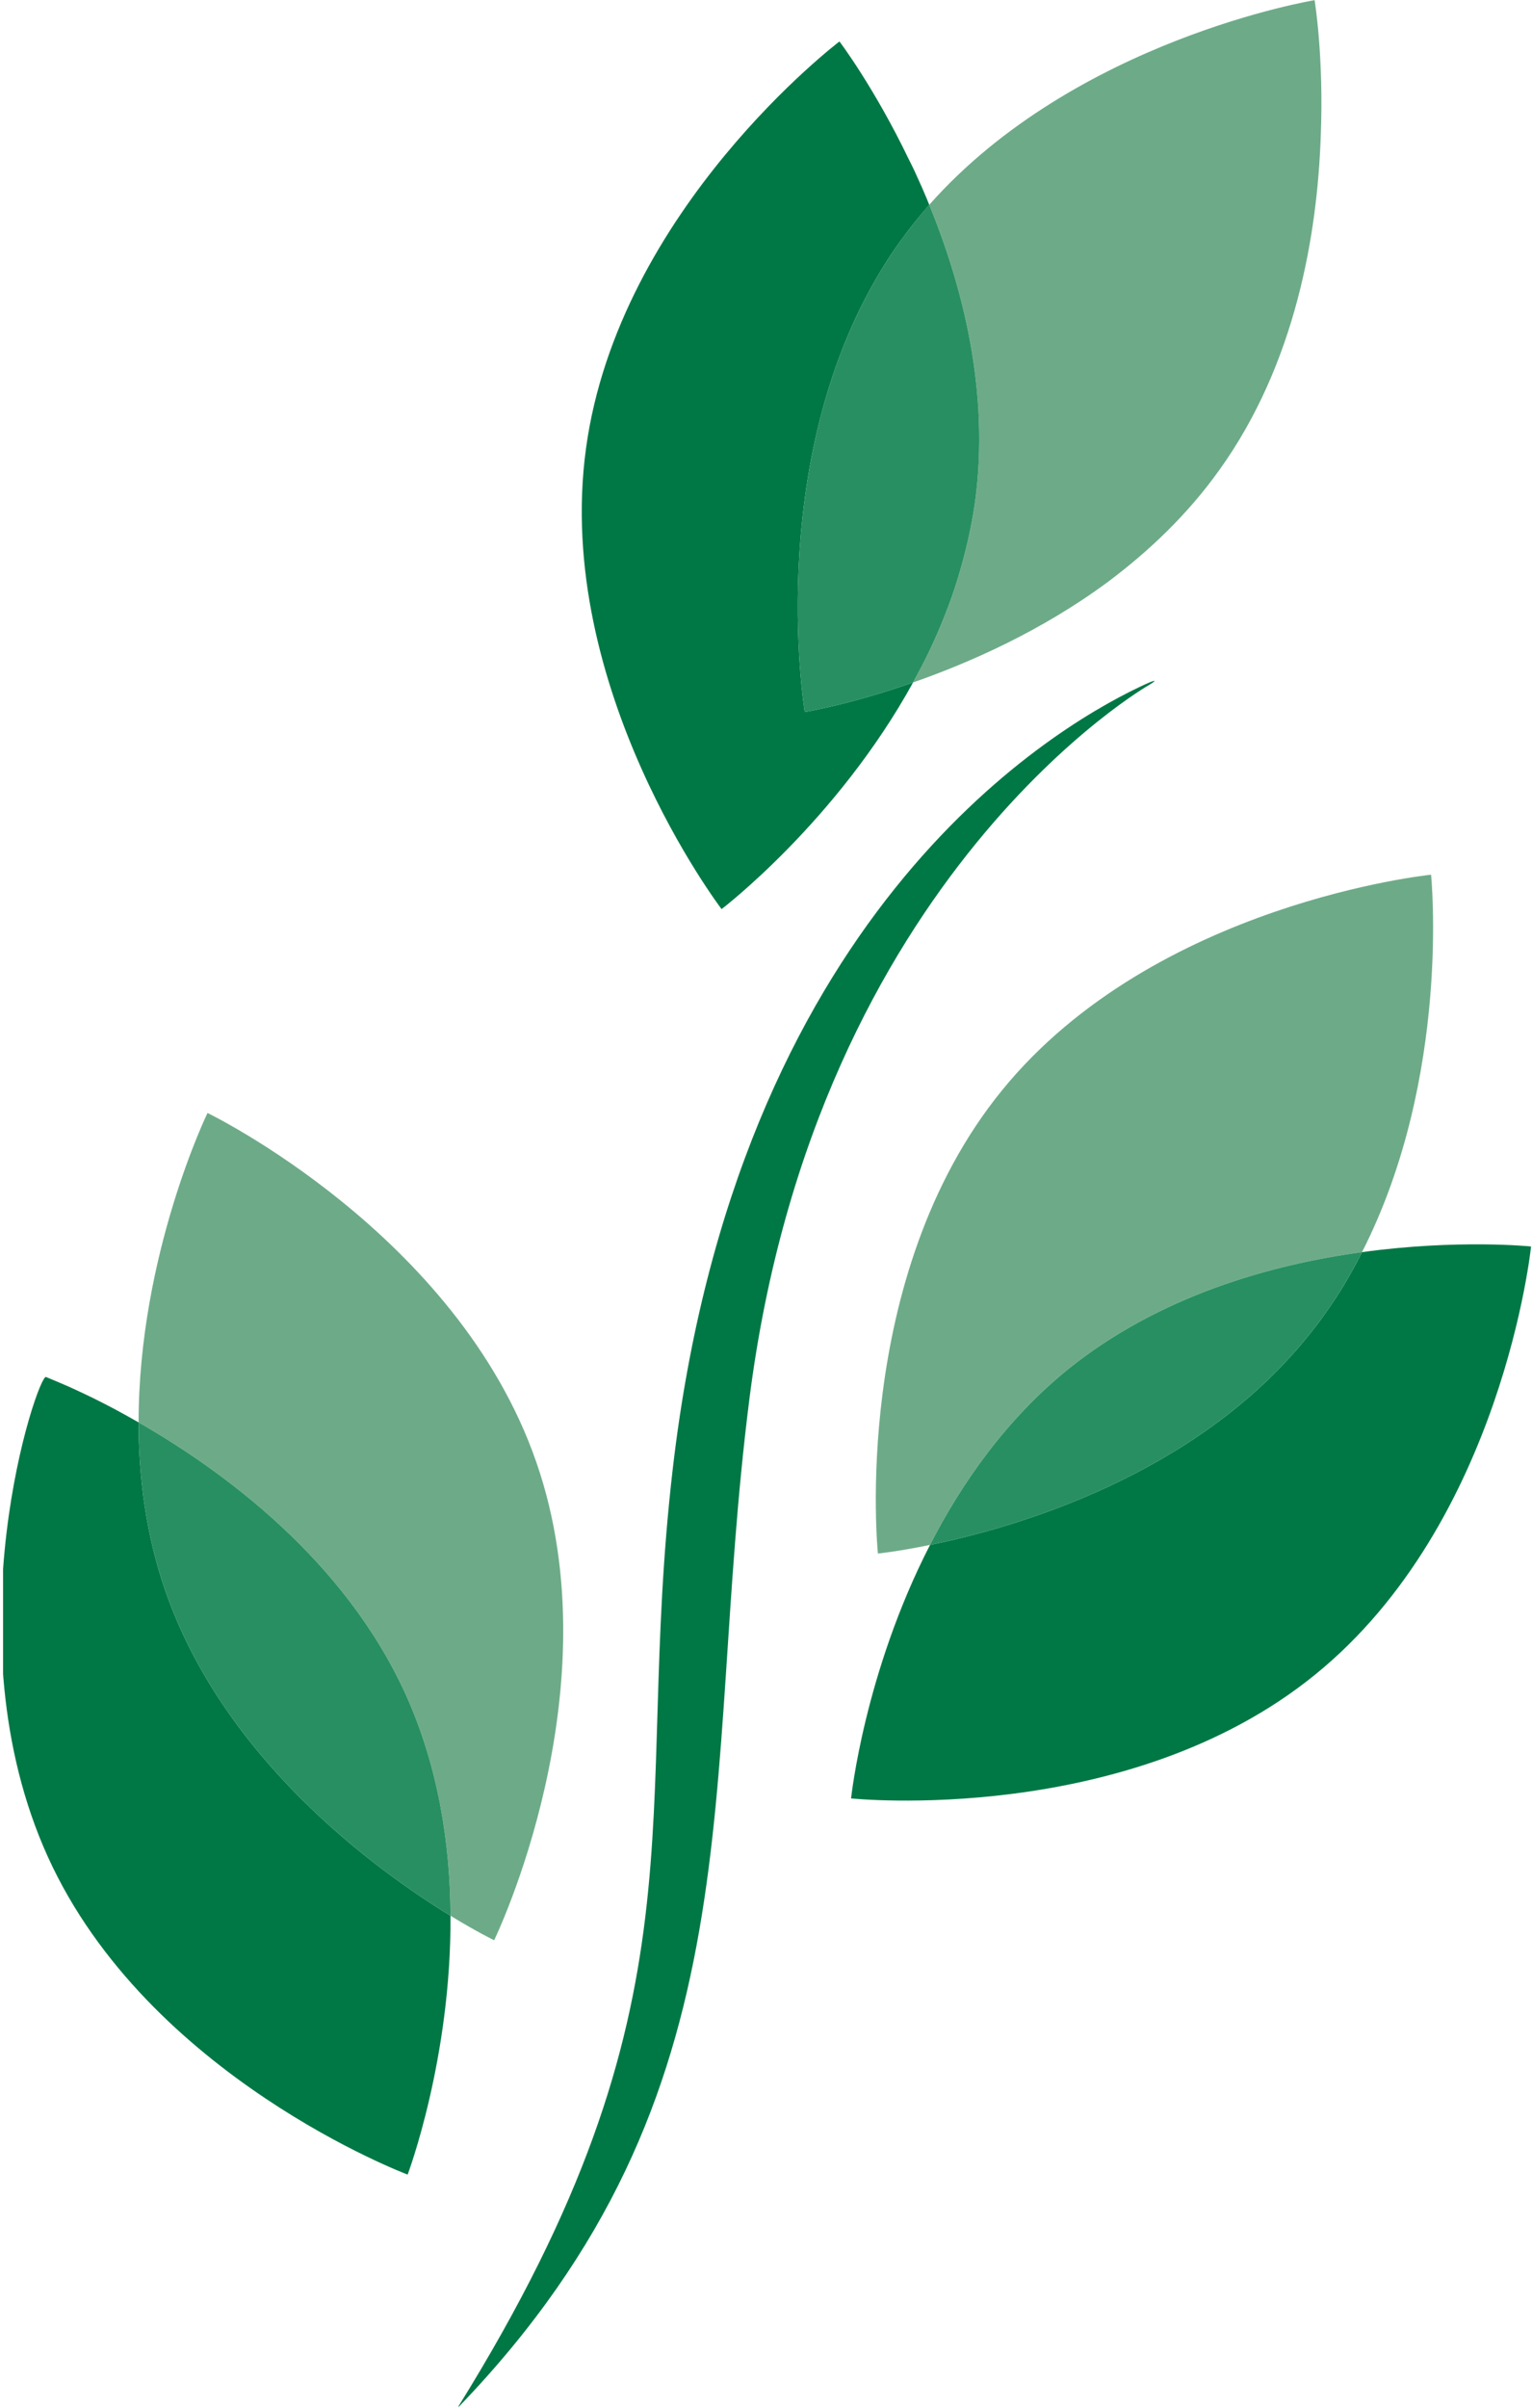
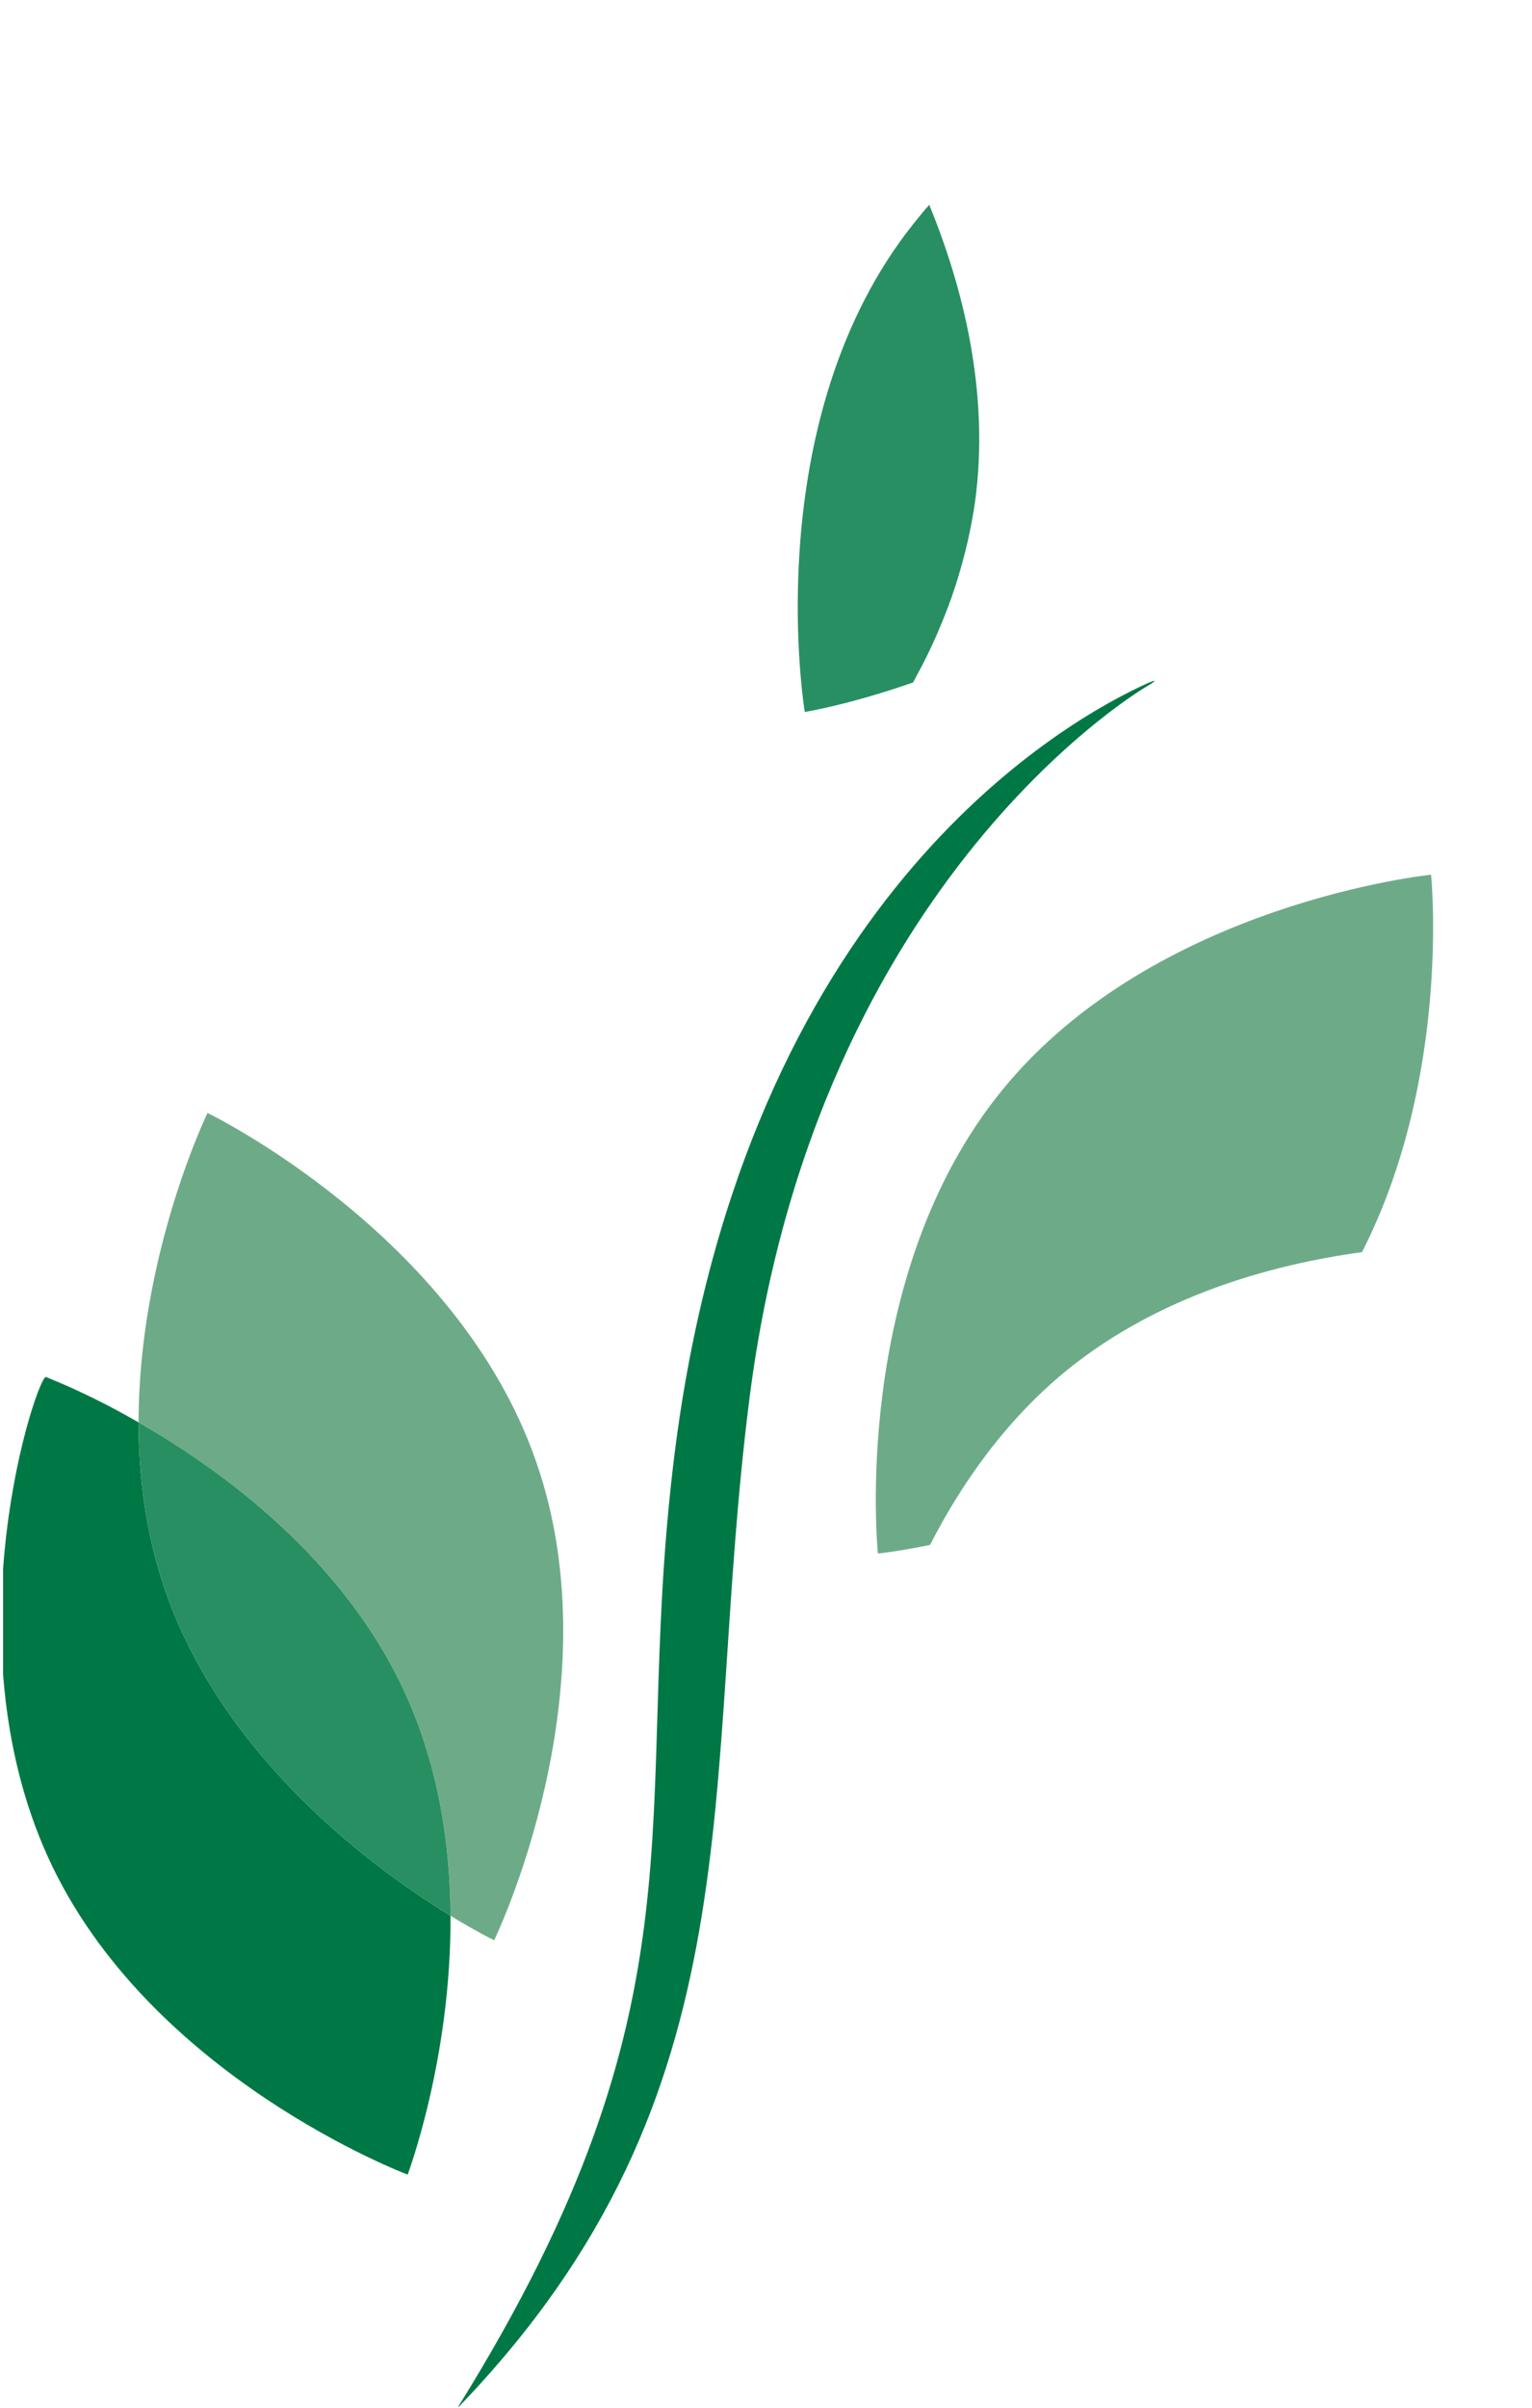
<svg xmlns="http://www.w3.org/2000/svg" version="1.2" viewBox="0 0 976 1533" width="976" height="1533">
  <title>download (8)-svg</title>
  <defs>
    <clipPath clipPathUnits="userSpaceOnUse" id="cp1">
-       <path d="m1.96 797.18h865.76v587.3h-865.76z" />
-     </clipPath>
+       </clipPath>
    <clipPath clipPathUnits="userSpaceOnUse" id="cp2">
      <path d="m1.96 797.18h865.76v587.3h-865.76z" />
    </clipPath>
  </defs>
  <style>
		.s0 { fill: #007845 } 
		.s1 { fill: #6dab88 } 
		.s2 { fill: #288f62 } 
	</style>
  <g id="Layer">
-     <path id="Layer" fill-rule="evenodd" class="s0" d="m573.3 153.9c5.9-8.2 12.2-16 18.7-23.5q-1.4-3.6-3-7.2-1.5-3.7-3.2-7.3-1.6-3.6-3.2-7.1-1.7-3.6-3.5-7.1c-22.2-46.2-44.3-75.3-44.3-75.3 0 0-140.8 106.7-161.5 259.3-20.8 152.6 86.4 293.1 86.4 293.1 0 0 73.3-55.8 122-144.3-40.2 14.1-69 18.8-69 18.8 0 0-29-174.2 60.6-299.4z" />
-     <path id="Layer" fill-rule="evenodd" class="s1" d="m837.5 0.1c0 0-152.2 25-245.5 130.3 21.5 52.4 38.6 119.5 29.2 189q-1.8 12.4-4.6 24.8-2.8 12.3-6.5 24.3-3.7 12.1-8.4 23.8-4.6 11.7-10.1 23.1c-3.1 6.5-6.6 12.9-9.9 19.1 36.3-12.7 81.9-32.8 124.1-64 25.9-19.4 50.6-42.7 70.9-71.1 49-68.1 62.5-150.9 64.7-212.1 2.1-51.2-3.9-87.2-3.9-87.2z" />
    <path id="Layer" fill-rule="evenodd" class="s2" d="m621.2 319.4c9.4-69.5-7.7-136.6-29.2-189q-2.5 2.8-4.9 5.7-2.4 2.9-4.7 5.8-2.4 3-4.6 5.9-2.3 3-4.5 6.1c-89.6 125.2-60.6 299.4-60.6 299.4 0 0 28.8-4.7 69-18.8 3.3-6.2 6.8-12.6 9.9-19.1q5.5-11.4 10.1-23.1 4.7-11.7 8.4-23.8 3.7-12 6.5-24.3 2.8-12.4 4.6-24.8z" />
    <path id="Layer" fill-rule="evenodd" class="s1" d="m132.2 708.6c0 0-43.9 90.3-43.9 197 54 31 131.2 87.4 170.2 173.3 21 46.5 28.3 95.8 28.5 140.8 16.8 10.3 27.8 15.6 27.8 15.6 0 0 77.4-158.9 26.9-304.3-50.3-145.5-209.5-222.4-209.5-222.4zm735.5 88.6c57.1-111.9 44-240.3 44-240.3 0 0-175.9 17.8-273.2 137.1-97.4 119.4-79.2 295.1-79.2 295.1 0 0 12.8-1.3 33.2-5.5 20.3-39.6 48.5-79.7 87.4-111.4 58.4-47.2 129.9-67.1 187.8-75z" />
-     <path id="Layer" fill-rule="evenodd" class="s0" d="m867.7 797.2q-3.6 7.3-7.7 14.4-4 7.1-8.4 13.9-4.5 6.9-9.3 13.5-4.8 6.6-10 12.9c-71.1 87.3-184.2 120.4-239.8 131.7-42 81.6-50.3 161.4-50.3 161.4 0 0 175.8 18.4 295.5-78.7 119.7-97 137.7-272.7 137.7-272.7 0 0-46.4-4.8-107.7 3.6z" />
    <g id="Layer">
      <g id="Clip-Path" clip-path="url(#cp1)">
-         <path id="Layer" fill-rule="evenodd" class="s2" d="m832.3 851.9q5.2-6.3 10-12.9 4.8-6.6 9.3-13.5 4.4-6.8 8.4-13.9 4.1-7.1 7.7-14.4c-57.9 7.9-129.4 27.8-187.8 75-38.9 31.7-67.1 71.8-87.4 111.4 55.6-11.3 168.7-44.4 239.8-131.7z" />
-       </g>
+         </g>
      <g id="Clip-Path" clip-path="url(#cp2)">
        <path id="Layer" fill-rule="evenodd" class="s0" d="m105.3 1012.7c-12.3-35.6-17-72.2-17-107.1q-7.2-4.1-14.4-8-7.3-3.9-14.6-7.5-7.4-3.6-14.9-7-7.5-3.3-15.1-6.4c-5.1-2.1-62.4 165.4 1.2 305.5 63.7 140.2 229.2 202.3 229.2 202.3 0 0 27.9-73.9 27.3-164.8-47.8-29.3-144.4-99.4-181.7-207z" />
      </g>
    </g>
    <path id="Layer" fill-rule="evenodd" class="s2" d="m88.3 905.6c0 34.9 4.7 71.5 17 107.1 37.3 107.6 133.9 177.7 181.7 207-0.2-45-7.5-94.3-28.5-140.8-39-85.9-116.2-142.3-170.2-173.3z" />
    <path id="Layer" fill-rule="evenodd" class="s0" d="m292.5 1532.1c192.8-200.4 153.5-393.9 184.9-641.2 42.5-335.7 257.8-456.6 254-454.4 7.1-4.2 4.9-4.1-5.7 1-59.1 28.2-256.7 147.3-297.2 498.5-25.8 223.1 24.9 336.5-136.4 596-0.2 0.4 0 0.6 0.4 0.1z" />
  </g>
</svg>